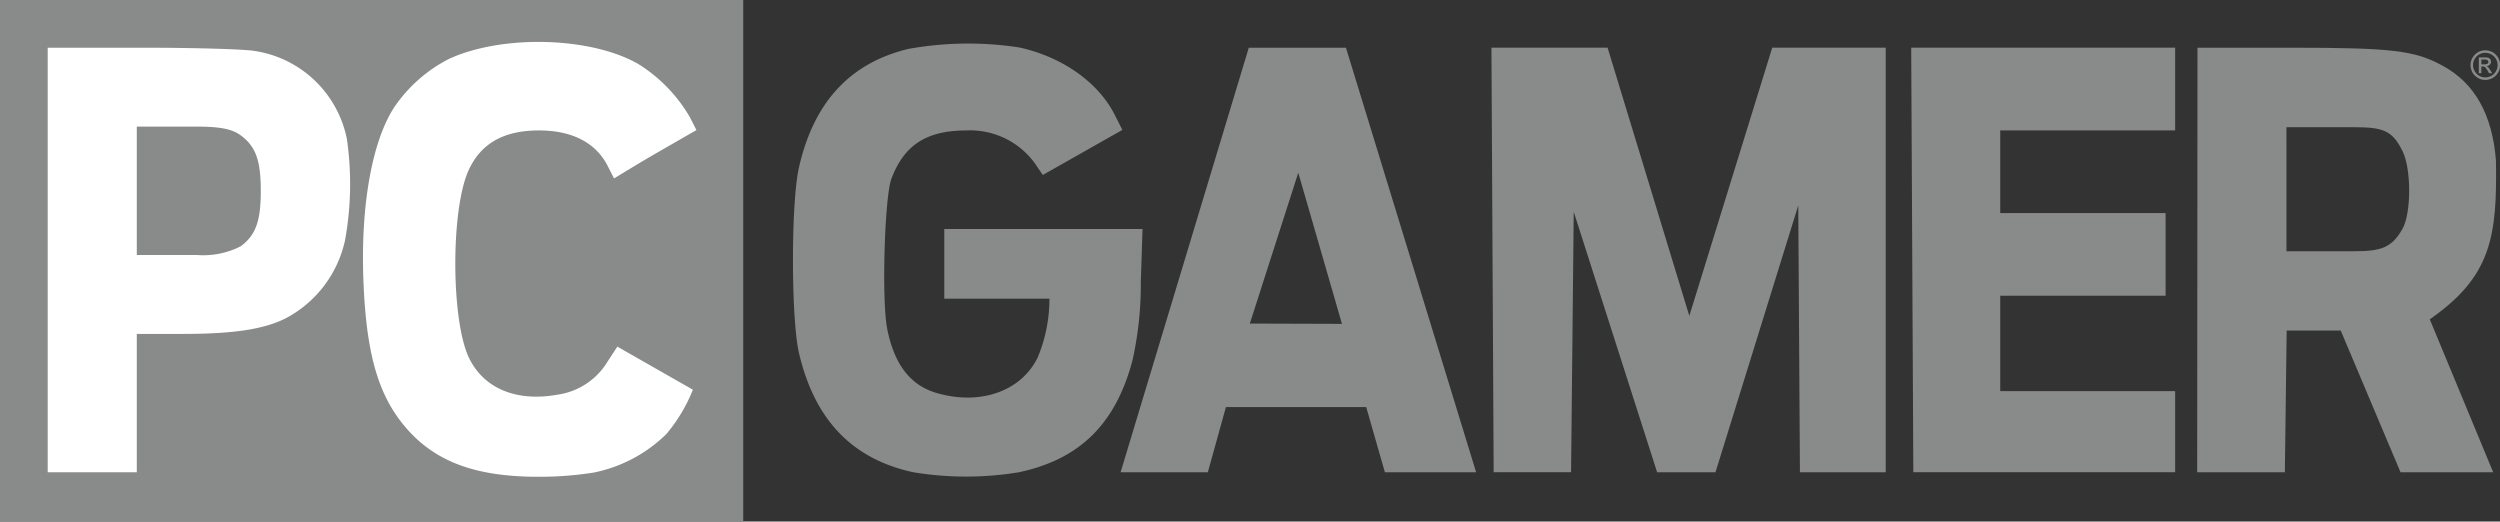
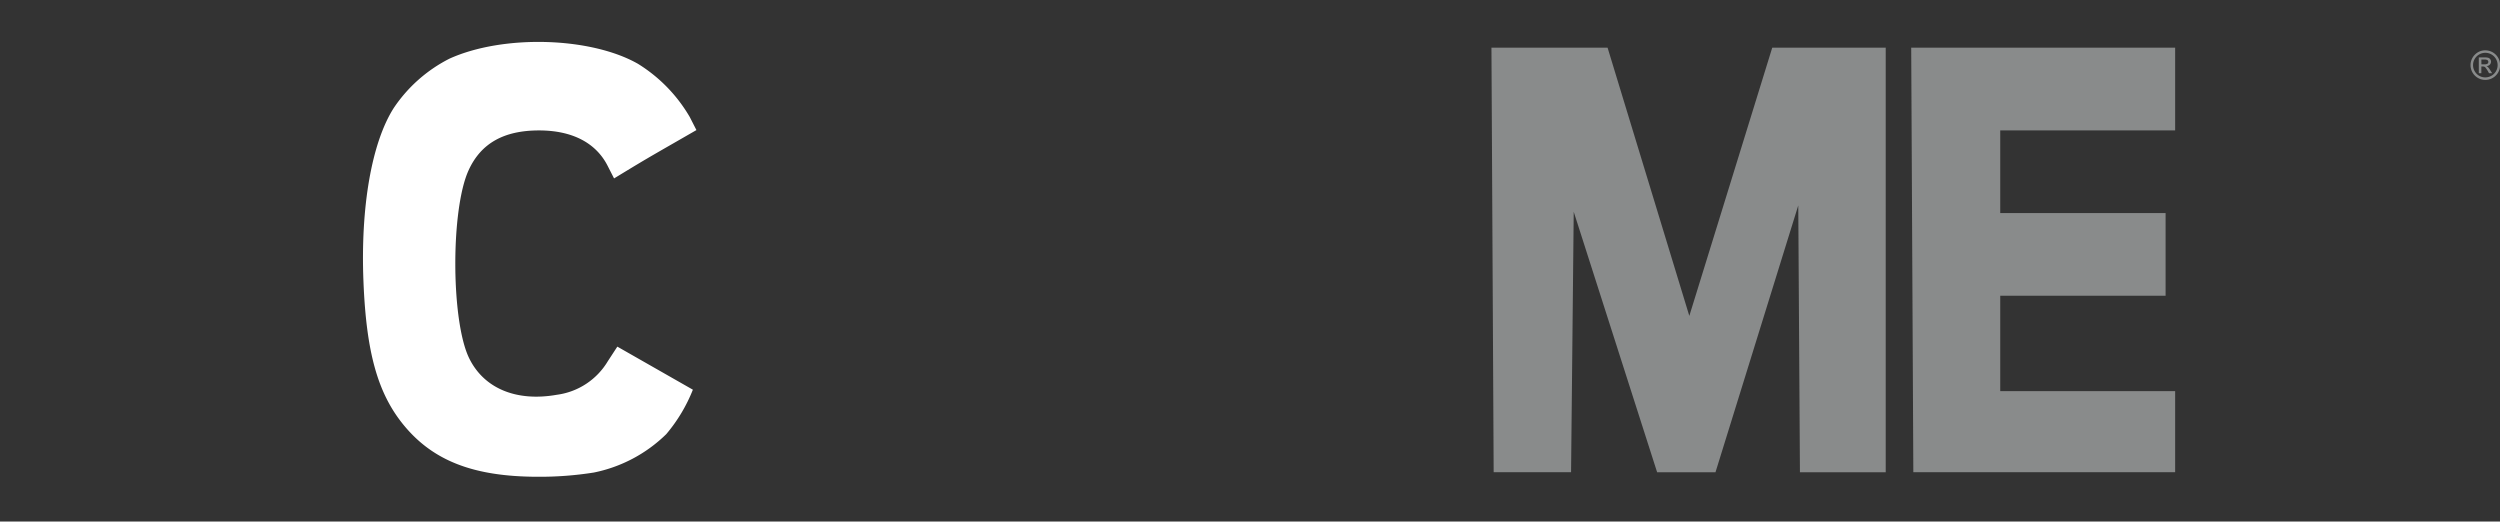
<svg xmlns="http://www.w3.org/2000/svg" width="244.17" height="50.936" viewBox="0 0 244.17 50.936">
  <rect x="0" y="0" width="244.17" height="50.936" fill="#333333" stroke="none" />
-   <path d="M0,0V50.936H72.59V0Z" fill="#898b8b" />
  <path d="M136.692,55.253a14.078,14.078,0,0,0,7.075-3.75,15.624,15.624,0,0,0,2.6-4.341l-7.378-4.207-.936,1.435a6.839,6.839,0,0,1-4.976,3.268c-3.953.7-7.118-.623-8.559-3.568-1.779-3.636-1.812-14.523-.055-18.361,1.2-2.626,3.437-3.89,6.878-3.89,3.222,0,5.547,1.2,6.695,3.447l.633,1.241,1.15-.7c1.763-1.067,2.219-1.335,4.644-2.728l2.251-1.294-.65-1.273a14.957,14.957,0,0,0-5.063-5.2c-4.632-2.637-13.186-2.868-18.411-.5a14.367,14.367,0,0,0-5.442,4.822C115,23.032,113.9,29.3,114.193,36.589c.276,6.926,1.39,10.912,3.907,14,2.874,3.521,6.855,5.065,13.086,5.076A33.685,33.685,0,0,0,136.692,55.253Z" transform="translate(-78.695 -9.101)" fill="#fff" />
-   <path d="M271.419,55.556c5.96-1.263,9.468-4.714,11.113-10.934a33.733,33.733,0,0,0,.812-7.629l.17-5.2H264.151V38.6h10.27a14.837,14.837,0,0,1-1.16,5.773c-1.638,3.3-5.65,4.686-9.9,3.425-2.549-.757-4.1-2.795-4.789-6.272-.546-2.775-.259-12.855.417-14.643,1.246-3.3,3.429-4.708,7.295-4.713a7.794,7.794,0,0,1,6.981,3.606l.51.74,7.768-4.4-.753-1.487c-1.6-3.167-5.149-5.663-9.324-6.567a32.863,32.863,0,0,0-10.841.147c-5.717,1.387-9.252,5.239-10.68,11.638-.771,3.456-.759,14.764.019,18.078,1.532,6.519,5.189,10.329,11.161,11.626A31.67,31.67,0,0,0,271.419,55.556Z" transform="translate(-171.925 -9.428)" fill="#898b8b" />
-   <path d="M15,15V56.463h8.7V42.953h4.581c4.946-.006,7.878-.462,10-1.543a11.319,11.319,0,0,0,5.765-7.638,30.675,30.675,0,0,0,.175-9.851,10.845,10.845,0,0,0-8.987-8.6c-.92-.173-5.847-.32-10.948-.32Zm8.7,7.707h5.882c2.418,0,3.5.285,4.271.854,1.464,1.075,1.96,2.451,1.96,5.416s-.5,4.341-1.96,5.416a8.021,8.021,0,0,1-4.271.854H23.7Z" transform="translate(-10.341 -10.341)" fill="#fff" />
-   <path d="M364.9,15l-12.52,41.463H360.9l1.767-6.367h13.7l1.825,6.367h8.91L374.388,15Zm4.824,12.239.029.039L374,41.972l-9-.029Z" transform="translate(-242.933 -10.341)" fill="#898b8b" />
  <path d="M477.044,31.028l8.146,25.44h5.7l8.086-26.063.162,26.063h8.379V15H496.434l-8.1,26.2L480.35,15H469.009l.216,41.463h7.56Z" transform="translate(-323.342 -10.345)" fill="#898b8b" />
  <path d="M626.787,48.548H609.705V39.231h16.15V31.155h-16.15V23.08h17.082V15H601.009l.207,41.463h25.571Z" transform="translate(-414.345 -10.345)" fill="#898b8b" />
-   <path d="M690.966,15l-.029,41.463H699.5l.175-13.84h5.28l5.843,13.84h9.046l-6.192-14.937c6-4.167,6.59-8.058,6.464-15.5-.355-4.5-2.068-7.558-5.193-9.259-2.758-1.5-4.867-1.761-14.869-1.767Zm8.687,7.765H706.3c2.842,0,3.7.344,4.692,2.329.874,1.758.864,6.1-.02,7.629-1.047,1.814-2.07,2.155-4.673,2.155h-6.644Z" transform="translate(-476.342 -10.341)" fill="#898b8b" />
  <g transform="translate(241.293 4.917)">
    <path d="M778.339,15.833a1.444,1.444,0,1,1-1.018.422A1.384,1.384,0,0,1,778.339,15.833Zm0,2.641a1.2,1.2,0,1,0-.847-.354A1.156,1.156,0,0,0,778.336,18.474Zm.671-.406H778.7a2.784,2.784,0,0,0-.377-.591.356.356,0,0,0-.22-.067h-.149v.658h-.25V16.521h.536a1.521,1.521,0,0,1,.37.034.368.368,0,0,1,.21.146.4.4,0,0,1,.08.237.425.425,0,0,1-.114.288.46.46,0,0,1-.328.145v.008q.139.033.36.387Zm-1.051-.871h.305a.5.5,0,0,0,.292-.062.222.222,0,0,0,0-.342.555.555,0,0,0-.314-.061h-.286Z" transform="translate(-776.898 -15.833)" fill="#898b8b" />
  </g>
</svg>